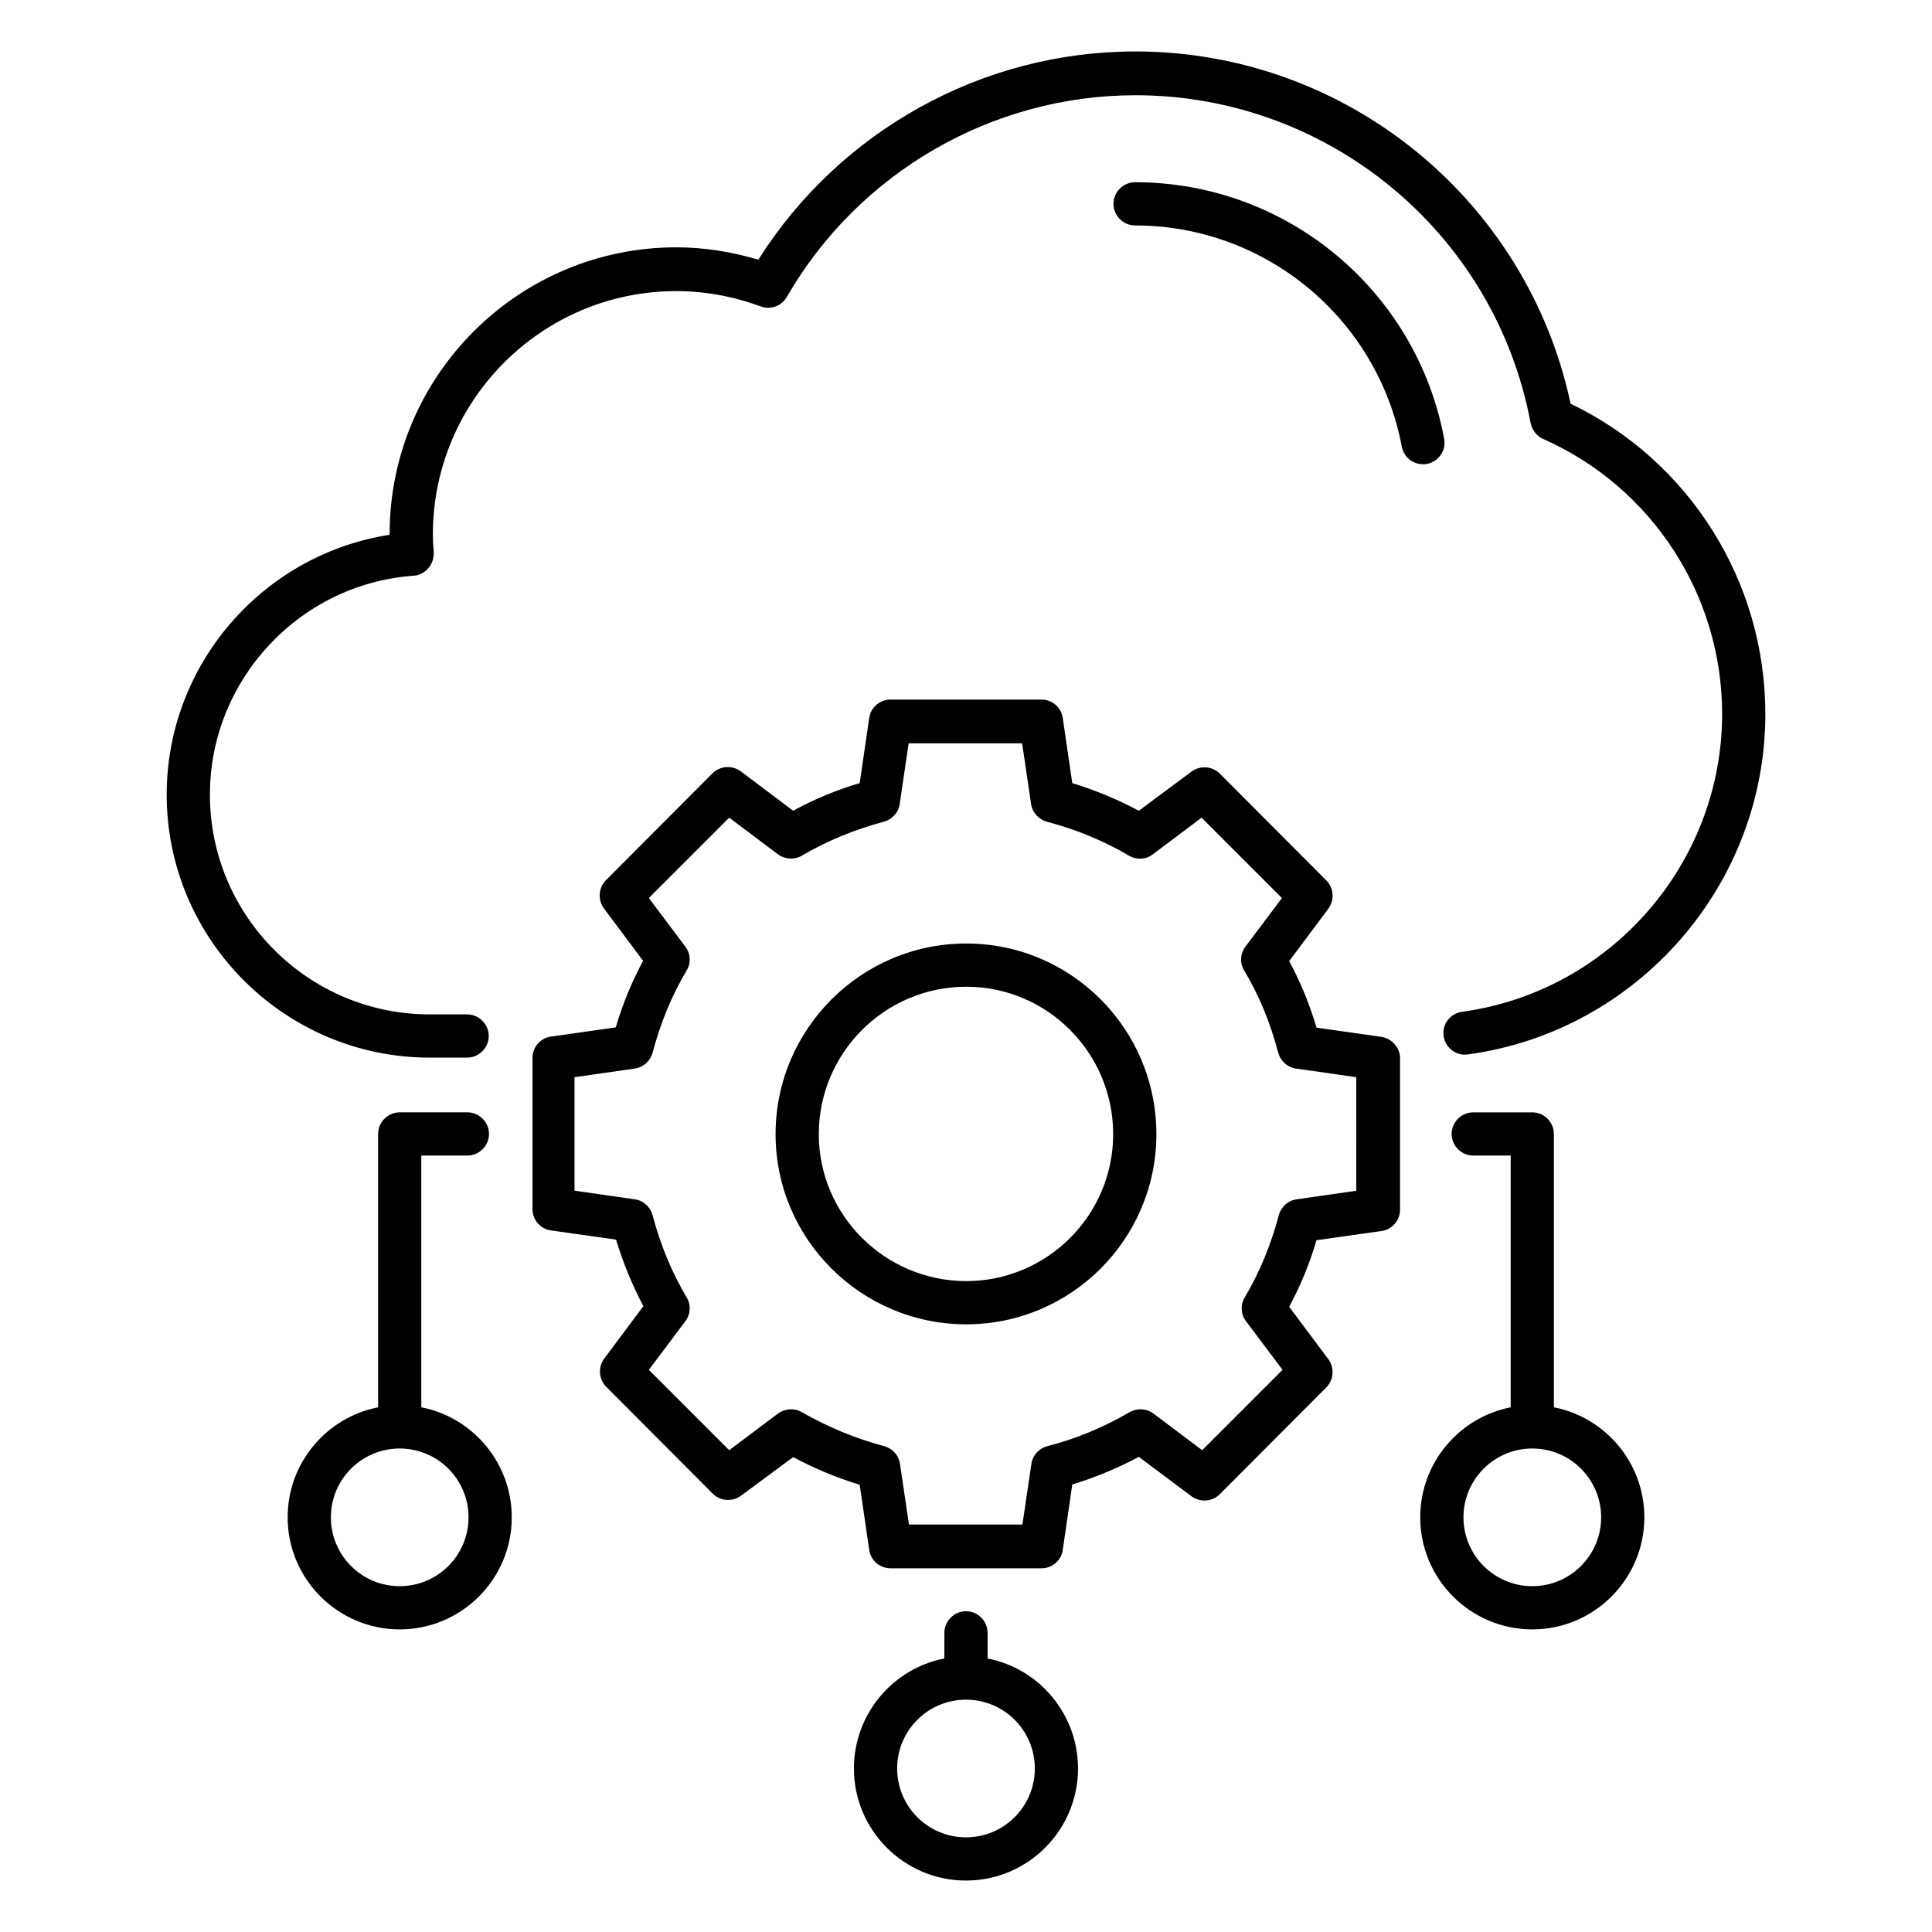
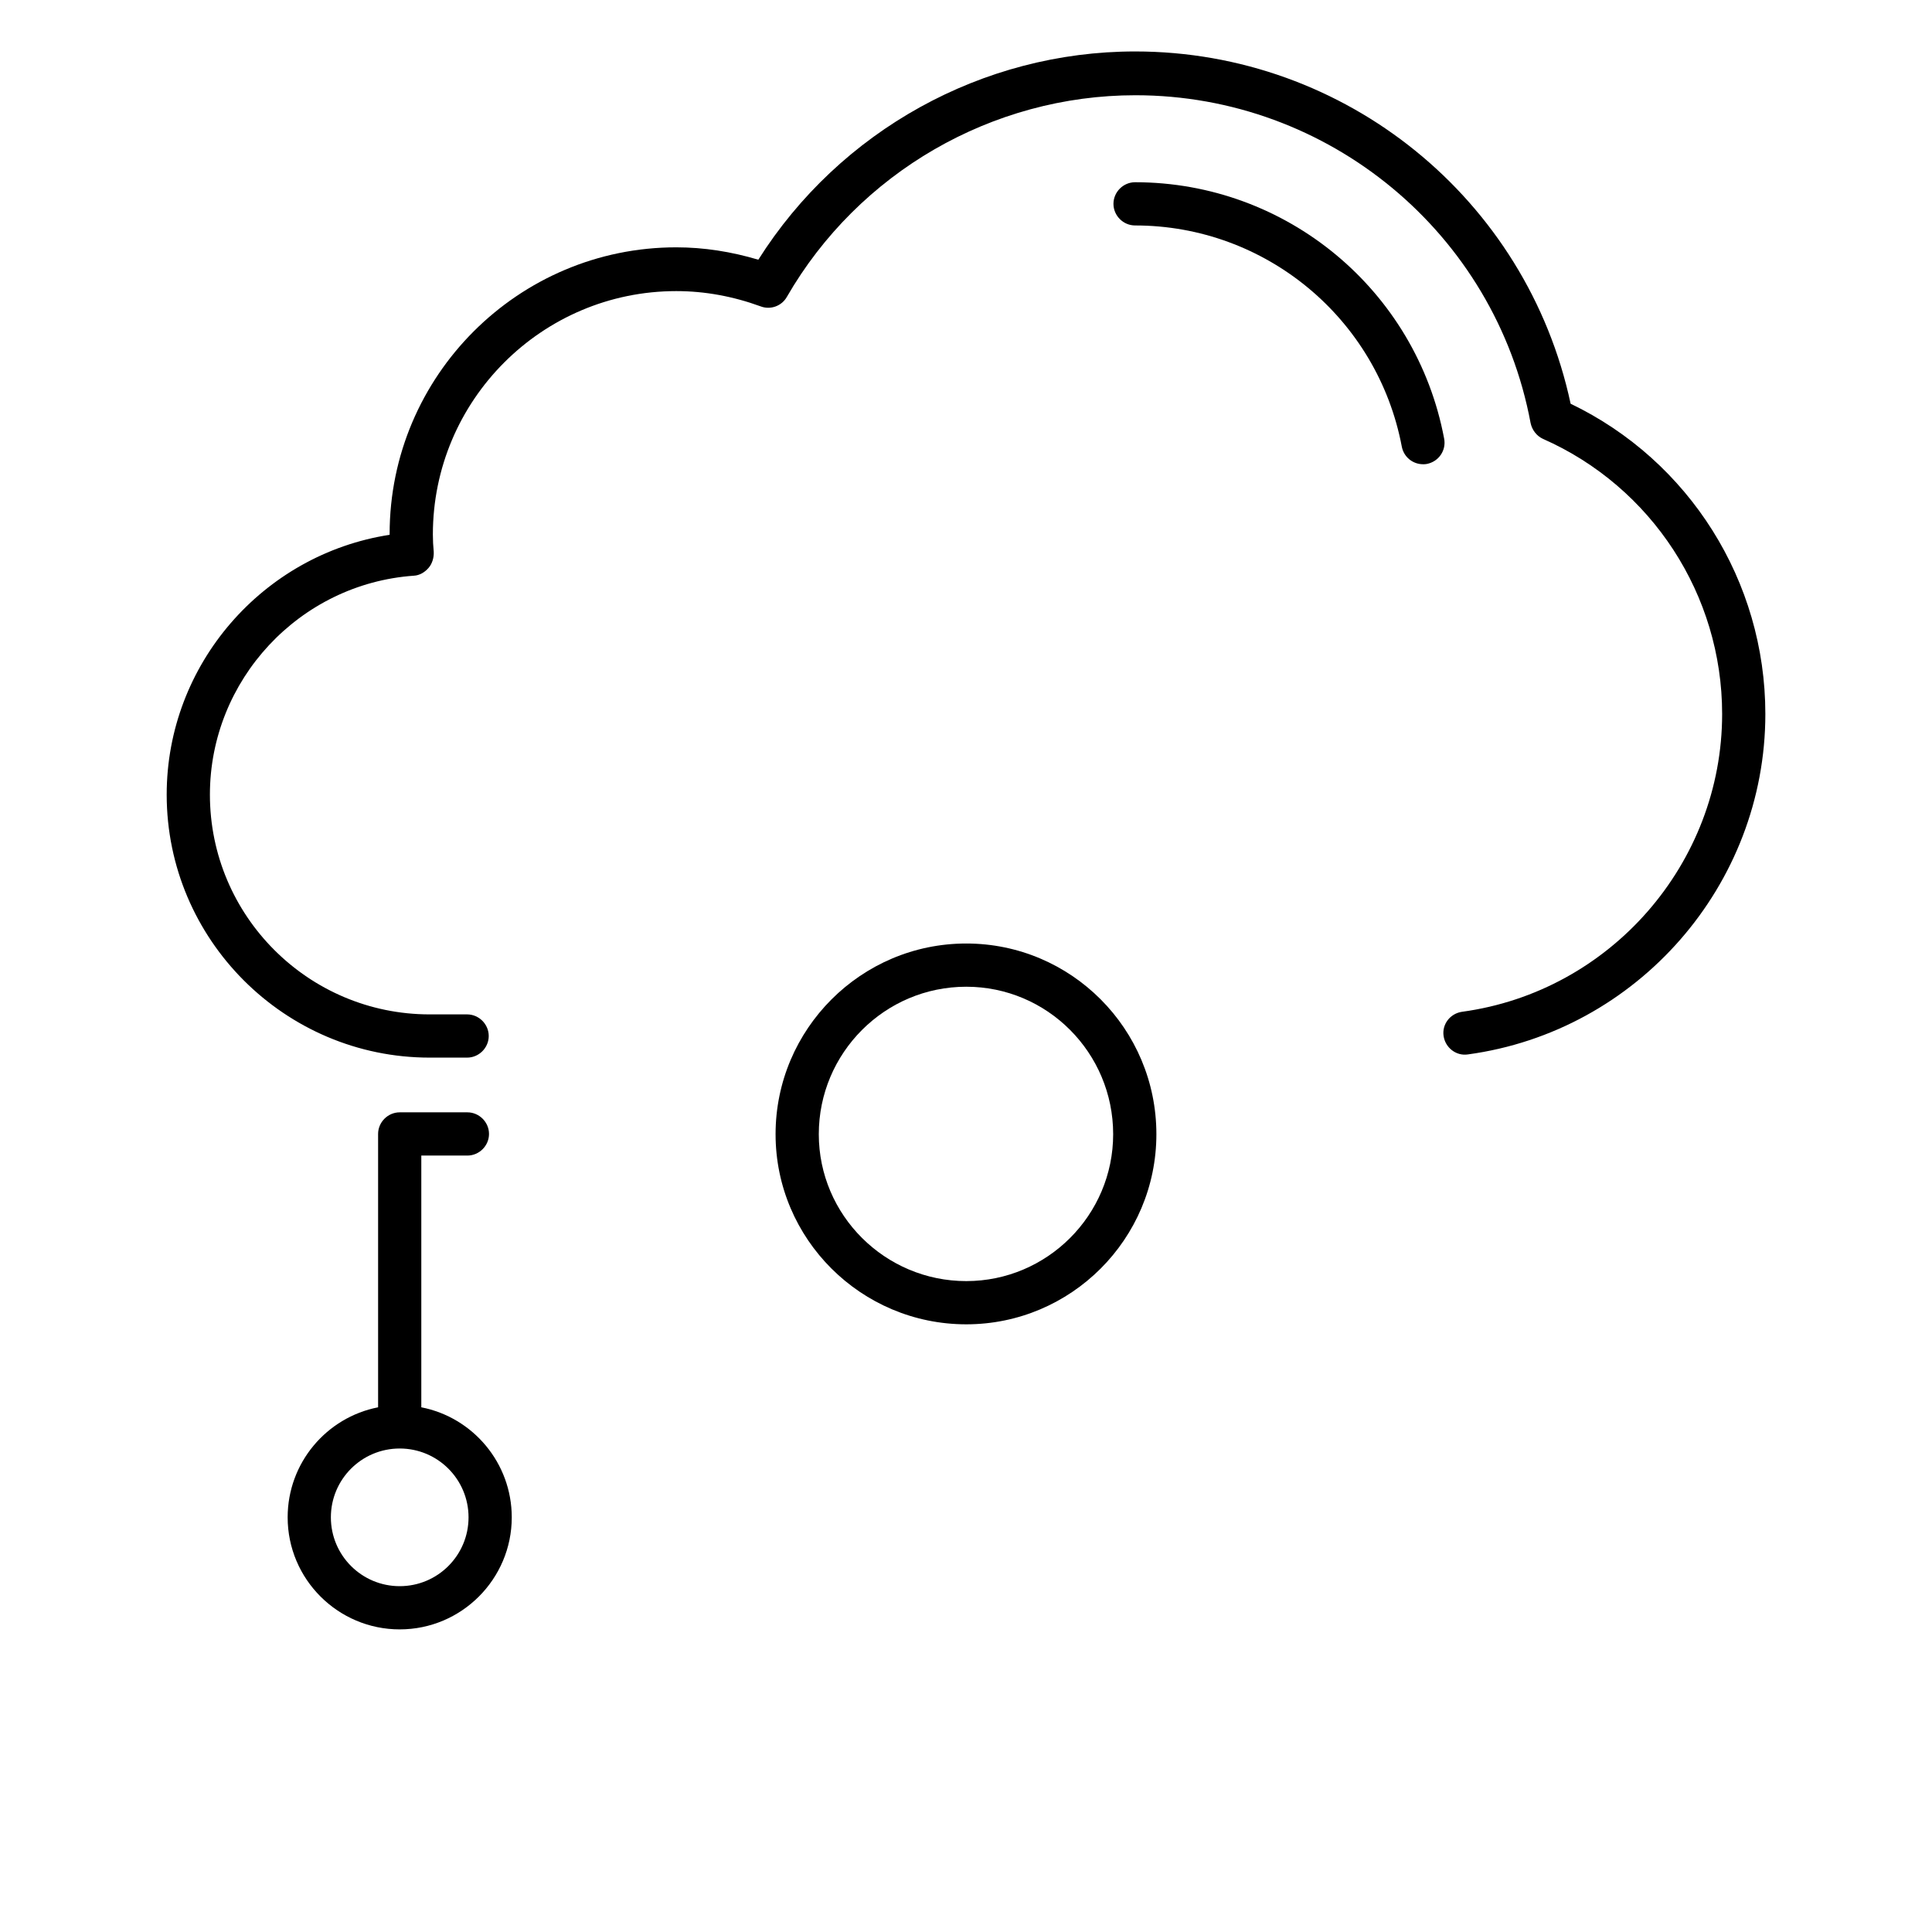
<svg xmlns="http://www.w3.org/2000/svg" fill="#000000" width="800px" height="800px" version="1.1" viewBox="144 144 512 512">
  <g>
    <path d="m522.13 266.95c3.129-0.609 5.191-3.586 4.582-6.719-7.406-39.391-41.832-67.938-81.906-67.938-3.129 0-5.727 2.594-5.727 5.727 0 3.129 2.594 5.727 5.727 5.727 34.578 0 64.273 24.656 70.688 58.625 0.535 2.75 2.902 4.656 5.648 4.656 0.301 0 0.684 0 0.988-0.078z" />
-     <path d="m510.07 418.78-17.176-2.441c-1.832-6.184-4.273-12.137-7.25-17.633l10.383-13.895c1.68-2.289 1.449-5.496-0.535-7.481l-28.242-28.32c-1.984-1.984-5.191-2.215-7.481-0.535l-13.973 10.383c-5.574-2.977-11.449-5.418-17.633-7.328l-2.519-17.25c-0.383-2.824-2.824-4.887-5.648-4.887h-40c-2.824 0-5.266 2.062-5.648 4.887l-2.519 17.25c-6.184 1.832-12.062 4.273-17.633 7.328l-13.895-10.457c-2.289-1.68-5.496-1.449-7.481 0.535l-28.242 28.32c-1.984 1.984-2.215 5.191-0.535 7.481l10.383 13.895c-2.977 5.496-5.418 11.449-7.25 17.633l-17.176 2.441c-2.824 0.383-4.887 2.824-4.887 5.648v40.074c0 2.824 2.062 5.266 4.887 5.648l17.25 2.441c1.91 6.258 4.352 12.137 7.25 17.633l-10.383 13.895c-1.68 2.289-1.449 5.496 0.535 7.481l28.242 28.32c1.984 1.984 5.191 2.215 7.481 0.535l13.82-10.23c5.727 3.055 11.602 5.496 17.633 7.328l2.519 17.25c0.383 2.824 2.824 4.887 5.648 4.887h40c2.824 0 5.266-2.062 5.648-4.887l2.519-17.324c6.031-1.832 11.91-4.273 17.633-7.328l13.969 10.457c2.289 1.68 5.496 1.449 7.481-0.535l28.242-28.32c1.984-1.984 2.215-5.191 0.535-7.481l-10.383-13.895c2.977-5.496 5.418-11.375 7.25-17.633l17.25-2.441c2.824-0.383 4.887-2.824 4.887-5.648v-40.074c0.004-2.902-2.133-5.269-4.957-5.727zm-6.488 40.762-15.953 2.289c-2.289 0.305-4.121 1.984-4.734 4.199-2.062 7.863-5.113 15.191-9.008 21.754-1.223 1.984-1.07 4.504 0.305 6.336l9.695 12.902-21.297 21.297-12.902-9.695c-1.832-1.375-4.273-1.527-6.336-0.383-6.945 4.047-14.273 7.098-21.832 9.008-2.215 0.609-3.894 2.441-4.199 4.734l-2.367 16.031h-30.074l-2.367-16.031c-0.305-2.289-1.984-4.121-4.199-4.734-7.481-1.984-14.887-5.039-21.832-9.008-1.984-1.145-4.426-0.992-6.336 0.383l-12.902 9.695-21.297-21.297 9.695-12.902c1.375-1.832 1.527-4.352 0.305-6.336-3.894-6.566-6.945-13.895-9.008-21.754-0.609-2.215-2.441-3.894-4.734-4.199l-15.953-2.289v-30.074l15.953-2.289c2.289-0.305 4.121-1.984 4.734-4.199 2.062-7.785 5.039-15.113 9.008-21.754 1.223-1.984 1.07-4.504-0.305-6.336l-9.695-12.902 21.297-21.297 12.902 9.695c1.832 1.375 4.352 1.527 6.336 0.383 6.719-3.969 14.047-6.945 21.754-9.008 2.215-0.609 3.894-2.441 4.199-4.734l2.367-16.031h30.074l2.367 16.031c0.305 2.289 1.984 4.121 4.199 4.734 7.785 2.062 15.039 5.039 21.754 9.008 1.984 1.145 4.504 1.07 6.336-0.383l12.902-9.695 21.297 21.297-9.695 12.902c-1.375 1.832-1.527 4.352-0.305 6.336 3.969 6.566 6.945 13.895 9.008 21.754 0.609 2.215 2.441 3.894 4.734 4.199l15.953 2.289 0.004 30.074z" />
    <path d="m400.07 394.04c-27.863 0-50.535 22.672-50.535 50.535 0 27.785 22.672 50.383 50.535 50.383 27.785 0 50.383-22.594 50.383-50.383 0-27.938-22.598-50.535-50.383-50.535zm0 89.465c-21.527 0-39.082-17.48-39.082-38.93 0-21.527 17.48-39.082 39.082-39.082 21.449 0 38.93 17.48 38.93 39.082 0 21.449-17.48 38.93-38.93 38.93z" />
-     <path d="m405.72 583.51v-6.793c0-3.129-2.594-5.727-5.727-5.727-3.129 0-5.727 2.594-5.727 5.727v6.793c-13.664 2.672-23.969 14.734-23.969 29.16 0 16.41 13.359 29.695 29.695 29.695 16.41 0 29.695-13.359 29.695-29.695 0-14.43-10.305-26.488-23.969-29.16zm-5.723 47.402c-10.078 0-18.242-8.168-18.242-18.242 0-10.078 8.168-18.242 18.242-18.242 10.078 0 18.242 8.168 18.242 18.242s-8.168 18.242-18.242 18.242z" />
-     <path d="m555.8 516.95v-72.441c0-3.129-2.594-5.727-5.727-5.727h-15.648c-3.129 0-5.727 2.594-5.727 5.727 0 3.129 2.594 5.727 5.727 5.727h9.922v66.715c-13.664 2.672-23.969 14.734-23.969 29.16 0 16.41 13.359 29.695 29.695 29.695 16.41 0 29.695-13.359 29.695-29.695 0-14.43-10.305-26.492-23.969-29.16zm-5.723 47.402c-10.078 0-18.242-8.168-18.242-18.242 0-10.078 8.168-18.242 18.242-18.242 10.078 0 18.242 8.168 18.242 18.242s-8.168 18.242-18.242 18.242z" />
    <path d="m255.65 516.95v-66.715h12.215c3.129 0 5.727-2.594 5.727-5.727 0-3.129-2.594-5.727-5.727-5.727h-17.938c-3.129 0-5.727 2.594-5.727 5.727v72.441c-13.664 2.672-23.969 14.734-23.969 29.16 0 16.41 13.359 29.695 29.695 29.695 16.41 0 29.695-13.359 29.695-29.695-0.004-14.43-10.309-26.492-23.973-29.16zm-5.723 47.402c-10.078 0-18.242-8.168-18.242-18.242 0-10.078 8.168-18.242 18.242-18.242 10.078 0 18.242 8.168 18.242 18.242s-8.168 18.242-18.242 18.242z" />
    <path d="m560.23 250.99c-11.605-54.273-59.617-93.355-115.42-93.355-40.457 0-78.242 20.992-99.848 55.191-7.176-2.137-14.426-3.281-21.754-3.281-41.832 0-75.953 34.047-75.953 75.953v0.23c-33.586 5.191-59.082 34.352-59.082 68.855 0 38.395 31.297 69.695 69.695 69.695h9.922c3.129 0 5.727-2.594 5.727-5.727 0-3.129-2.594-5.727-5.727-5.727h-9.922c-32.137 0-58.242-26.105-58.242-58.242 0-30.383 23.738-55.879 54.047-58.016 1.527-0.078 2.902-0.918 3.894-2.062 0.992-1.145 1.449-2.75 1.375-4.273-0.152-1.527-0.23-3.055-0.23-4.582 0-35.57 28.93-64.504 64.504-64.504 7.559 0 15.039 1.375 22.367 4.047 2.594 0.992 5.574-0.078 6.945-2.519 19.008-32.977 54.426-53.434 92.363-53.434 51.219 0 95.344 36.562 104.73 86.867 0.383 1.832 1.602 3.434 3.281 4.199 28.855 12.746 47.48 41.375 47.48 72.898 0 39.617-29.617 73.586-68.93 78.93-3.129 0.457-5.344 3.281-4.887 6.414 0.457 3.129 3.359 5.344 6.414 4.887 44.961-6.106 78.855-44.887 78.855-90.227-0.008-35.195-20.16-67.105-51.609-82.219z" />
  </g>
</svg>